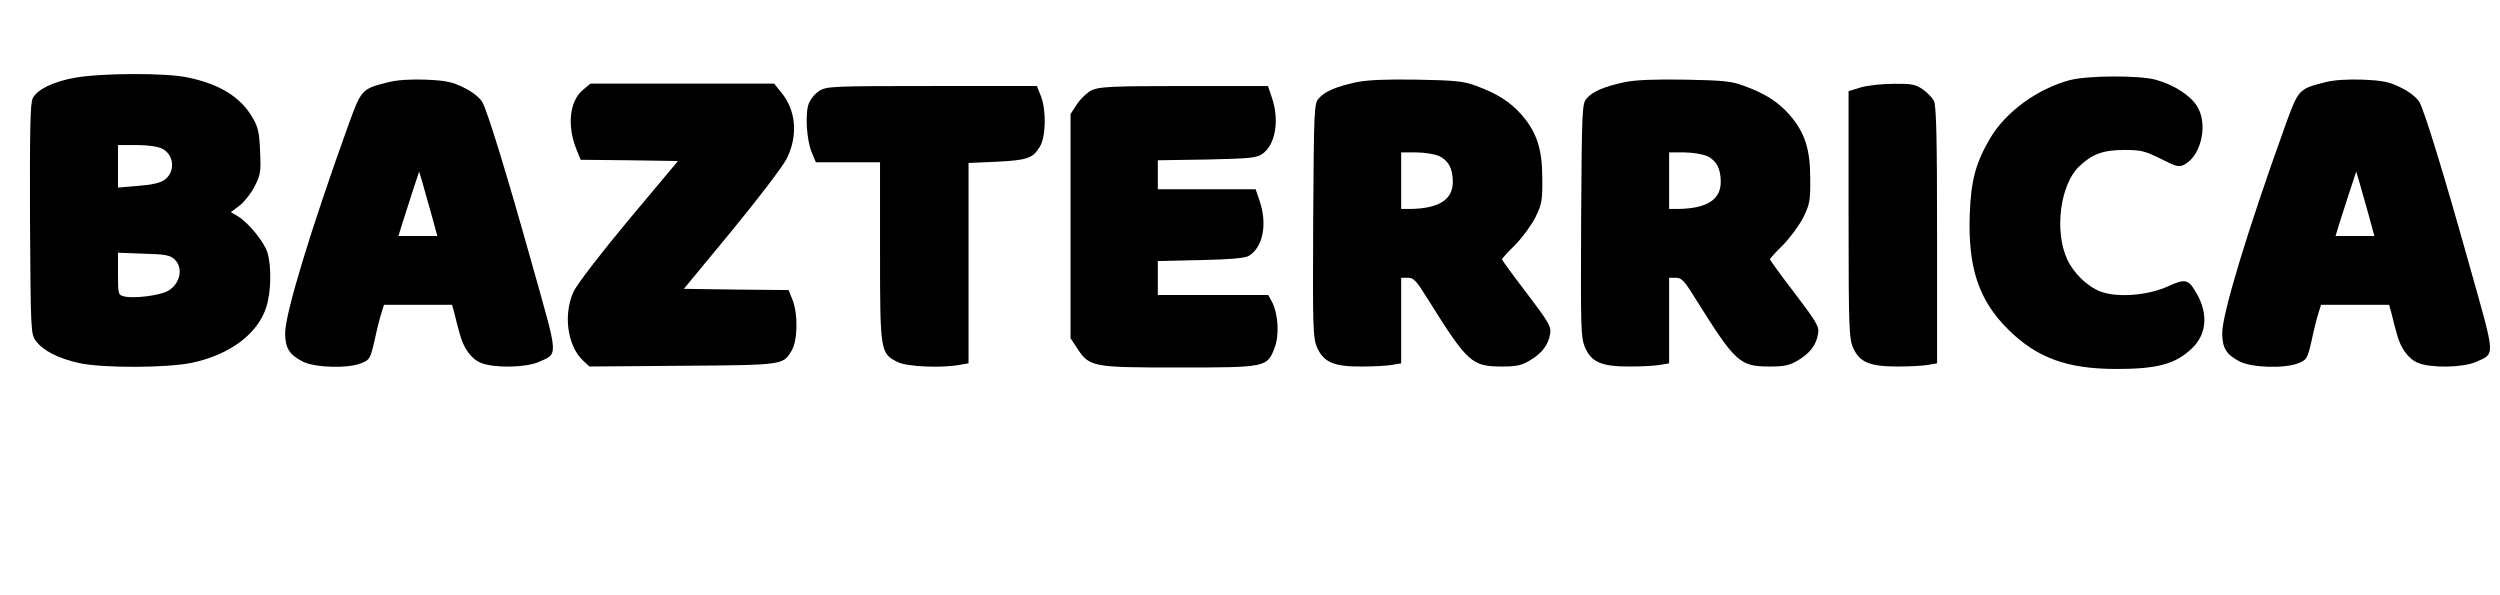
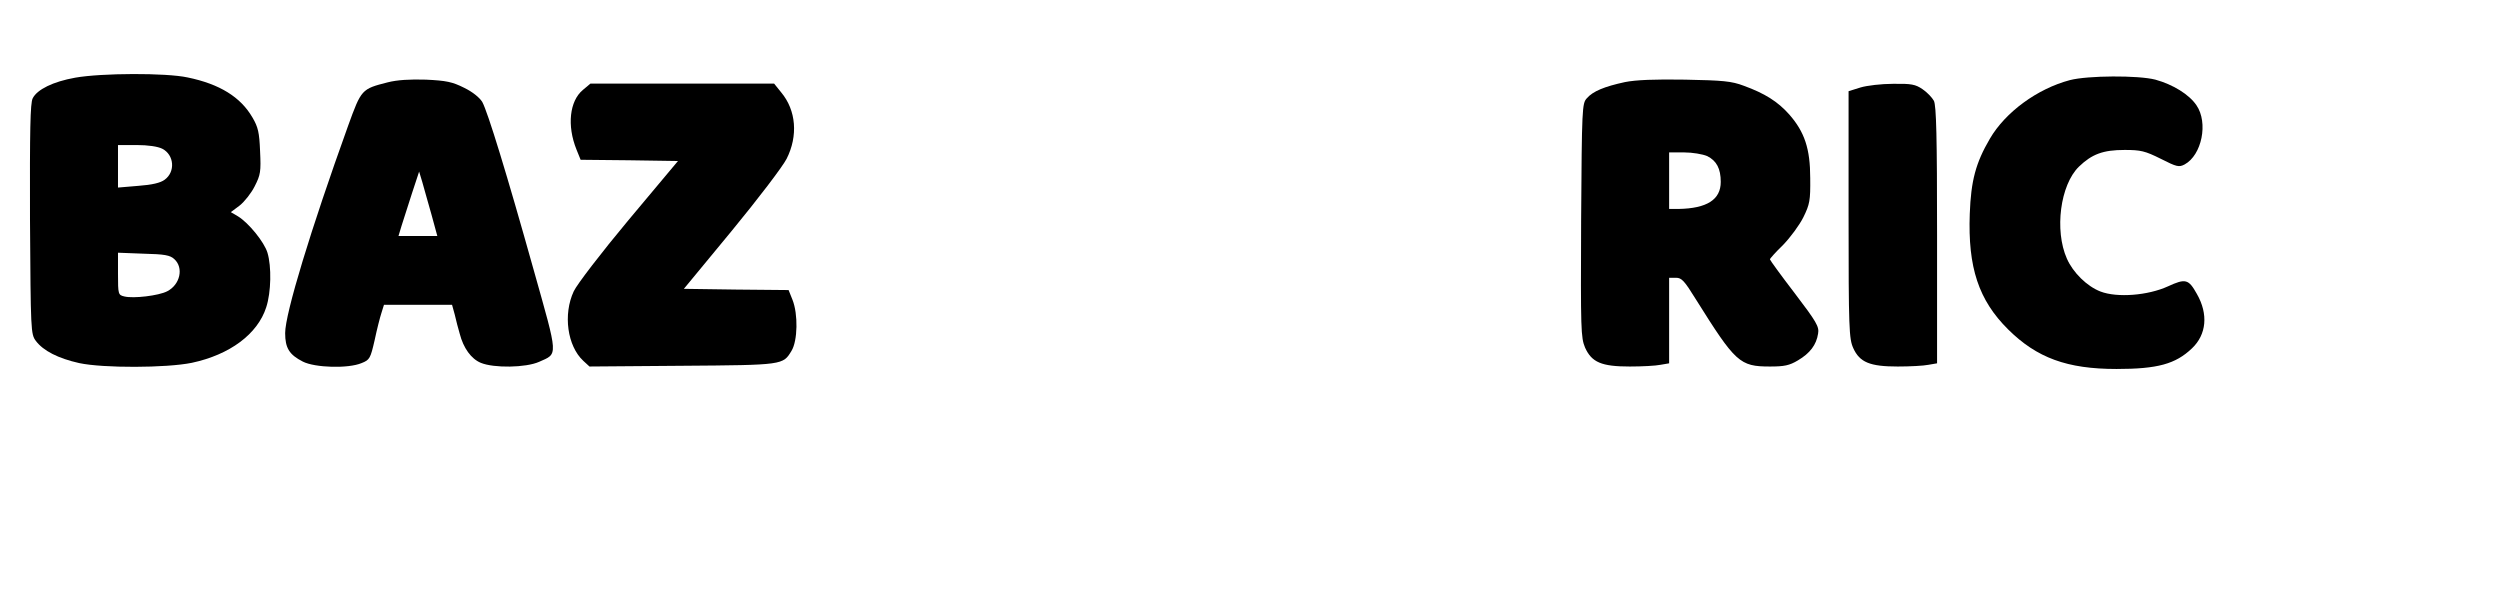
<svg xmlns="http://www.w3.org/2000/svg" version="1.0" width="1017pt" height="242pt" viewBox="0 0 1017 242" preserveAspectRatio="xMidYMid meet">
  <g transform="translate(0,242) scale(0.1,-0.1)" fill="#000000" stroke="none">
    <path d="M306 2104 c-90 -16 -155 -48 -173 -84 -10 -19 -12 -129 -11 -492 3 -455 3 -467 24 -495 30 -40 91 -71 176 -90 98 -21 355 -20 458 1 155 33 268 117 303 226 20 61 22 166 5 222 -13 43 -76 121 -120 148 l-29 17 36 27 c19 15 47 50 61 78 24 47 26 60 22 143 -3 76 -8 98 -31 137 -48 83 -133 136 -264 163 -88 19 -350 18 -457 -1z m354 -289 c49 -25 54 -94 10 -126 -17 -13 -52 -21 -107 -25 l-83 -7 0 87 0 86 75 0 c48 0 87 -6 105 -15z m49 -449 c39 -35 24 -104 -29 -131 -35 -18 -137 -30 -174 -21 -25 6 -26 8 -26 92 l0 86 104 -4 c85 -2 108 -6 125 -22z" />
    <path d="M8420 2094 c-132 -35 -262 -130 -325 -238 -58 -99 -77 -171 -82 -306 -8 -218 36 -351 156 -470 117 -116 240 -161 441 -161 167 0 240 20 307 84 59 56 67 139 20 221 -34 61 -46 64 -118 31 -81 -37 -206 -47 -274 -21 -55 21 -112 77 -137 134 -51 115 -27 300 49 374 53 51 98 68 186 68 65 0 83 -4 147 -36 65 -33 74 -35 97 -23 70 38 97 170 48 241 -30 44 -95 84 -167 104 -70 18 -275 17 -348 -2z" />
    <path d="M1577 2085 c-106 -27 -107 -28 -161 -177 -152 -422 -256 -764 -256 -843 0 -61 17 -88 72 -116 49 -25 185 -29 239 -6 33 13 36 19 53 93 9 43 22 94 28 112 l10 32 138 0 139 0 11 -40 c5 -22 14 -57 20 -77 15 -59 47 -103 86 -119 53 -22 183 -20 237 4 78 35 79 15 -22 374 -110 393 -187 643 -209 683 -11 18 -39 41 -74 58 -48 24 -72 29 -155 33 -65 2 -117 -1 -156 -11z m178 -537 l24 -88 -79 0 -79 0 13 43 c7 23 26 82 42 131 l29 88 13 -43 c7 -24 23 -83 37 -131z" />
-     <path d="M5520 2086 c-83 -18 -130 -37 -155 -66 -19 -21 -20 -38 -23 -496 -2 -448 -1 -477 16 -518 27 -60 69 -78 183 -77 49 0 104 3 124 7 l35 6 0 174 0 174 28 0 c23 0 34 -12 81 -88 161 -257 178 -273 301 -273 58 0 79 4 114 25 49 29 75 63 82 109 5 28 -6 47 -95 164 -56 73 -101 135 -101 138 0 3 24 30 54 59 29 30 66 80 82 112 26 53 29 68 28 159 0 120 -23 188 -85 259 -47 53 -100 86 -185 117 -50 19 -85 22 -239 25 -124 2 -200 -1 -245 -10z m335 -301 c38 -19 55 -51 55 -105 0 -72 -56 -108 -172 -110 l-38 0 0 115 0 115 61 0 c34 0 75 -7 94 -15z" />
    <path d="M6610 2086 c-83 -18 -130 -37 -155 -66 -19 -21 -20 -38 -23 -496 -2 -448 -1 -477 16 -518 27 -60 67 -77 182 -77 50 0 106 3 125 7 l35 6 0 174 0 174 28 0 c23 0 34 -12 81 -88 161 -257 178 -273 301 -273 58 0 79 4 114 25 49 29 75 63 82 109 5 28 -6 47 -95 164 -56 73 -101 135 -101 138 0 3 24 30 54 59 29 30 66 80 82 112 26 53 29 68 28 159 0 120 -23 188 -85 259 -47 53 -100 86 -185 117 -50 19 -85 22 -239 25 -124 2 -200 -1 -245 -10z m335 -301 c38 -19 55 -51 55 -105 0 -72 -56 -108 -172 -110 l-38 0 0 115 0 115 61 0 c34 0 75 -7 94 -15z" />
-     <path d="M9457 2085 c-106 -27 -107 -28 -161 -177 -152 -422 -256 -764 -256 -843 0 -61 17 -88 72 -116 49 -25 185 -29 239 -6 33 13 36 19 53 93 9 43 22 94 28 112 l10 32 138 0 139 0 11 -40 c5 -22 14 -57 20 -77 15 -59 47 -103 86 -119 53 -22 183 -20 237 4 78 35 79 15 -22 374 -110 393 -187 643 -209 683 -11 18 -39 41 -74 58 -48 24 -72 29 -155 33 -65 2 -117 -1 -156 -11z m178 -537 l24 -88 -79 0 -79 0 13 43 c7 23 26 82 42 131 l29 88 13 -43 c7 -24 23 -83 37 -131z" />
    <path d="M2371 2054 c-54 -45 -65 -145 -26 -242 l17 -42 198 -2 198 -3 -201 -240 c-111 -133 -210 -262 -223 -290 -44 -94 -26 -223 39 -283 l25 -23 378 3 c412 3 409 3 444 61 25 41 27 149 4 207 l-16 40 -213 2 -213 3 194 235 c107 130 207 261 224 294 47 93 39 197 -22 270 l-29 36 -374 0 -373 0 -31 -26z" />
    <path d="M7568 2064 l-48 -15 0 -502 c0 -467 2 -505 19 -543 26 -58 68 -75 181 -75 50 0 106 3 125 7 l35 6 0 522 c0 397 -3 527 -13 546 -7 13 -28 35 -46 47 -29 20 -46 23 -120 22 -47 0 -107 -7 -133 -15z" />
-     <path d="M3334 2051 c-17 -10 -36 -33 -43 -50 -17 -39 -10 -153 12 -203 l16 -38 130 0 131 0 0 -362 c0 -409 1 -416 72 -451 38 -19 179 -25 253 -11 l35 6 0 408 0 407 113 5 c125 6 149 14 177 61 25 41 27 149 4 207 l-16 40 -427 0 c-399 0 -428 -1 -457 -19z" />
-     <path d="M4441 2053 c-18 -9 -45 -34 -60 -57 l-26 -40 0 -456 0 -456 27 -41 c50 -76 61 -78 413 -78 357 0 360 1 390 80 20 51 15 136 -10 186 l-16 29 -224 0 -225 0 0 69 0 69 173 4 c116 2 179 8 195 16 59 33 79 129 46 225 l-16 47 -199 0 -199 0 0 59 0 59 198 3 c171 4 202 6 226 22 54 36 72 137 40 230 l-16 47 -341 0 c-297 0 -346 -3 -376 -17z" />
  </g>
</svg>